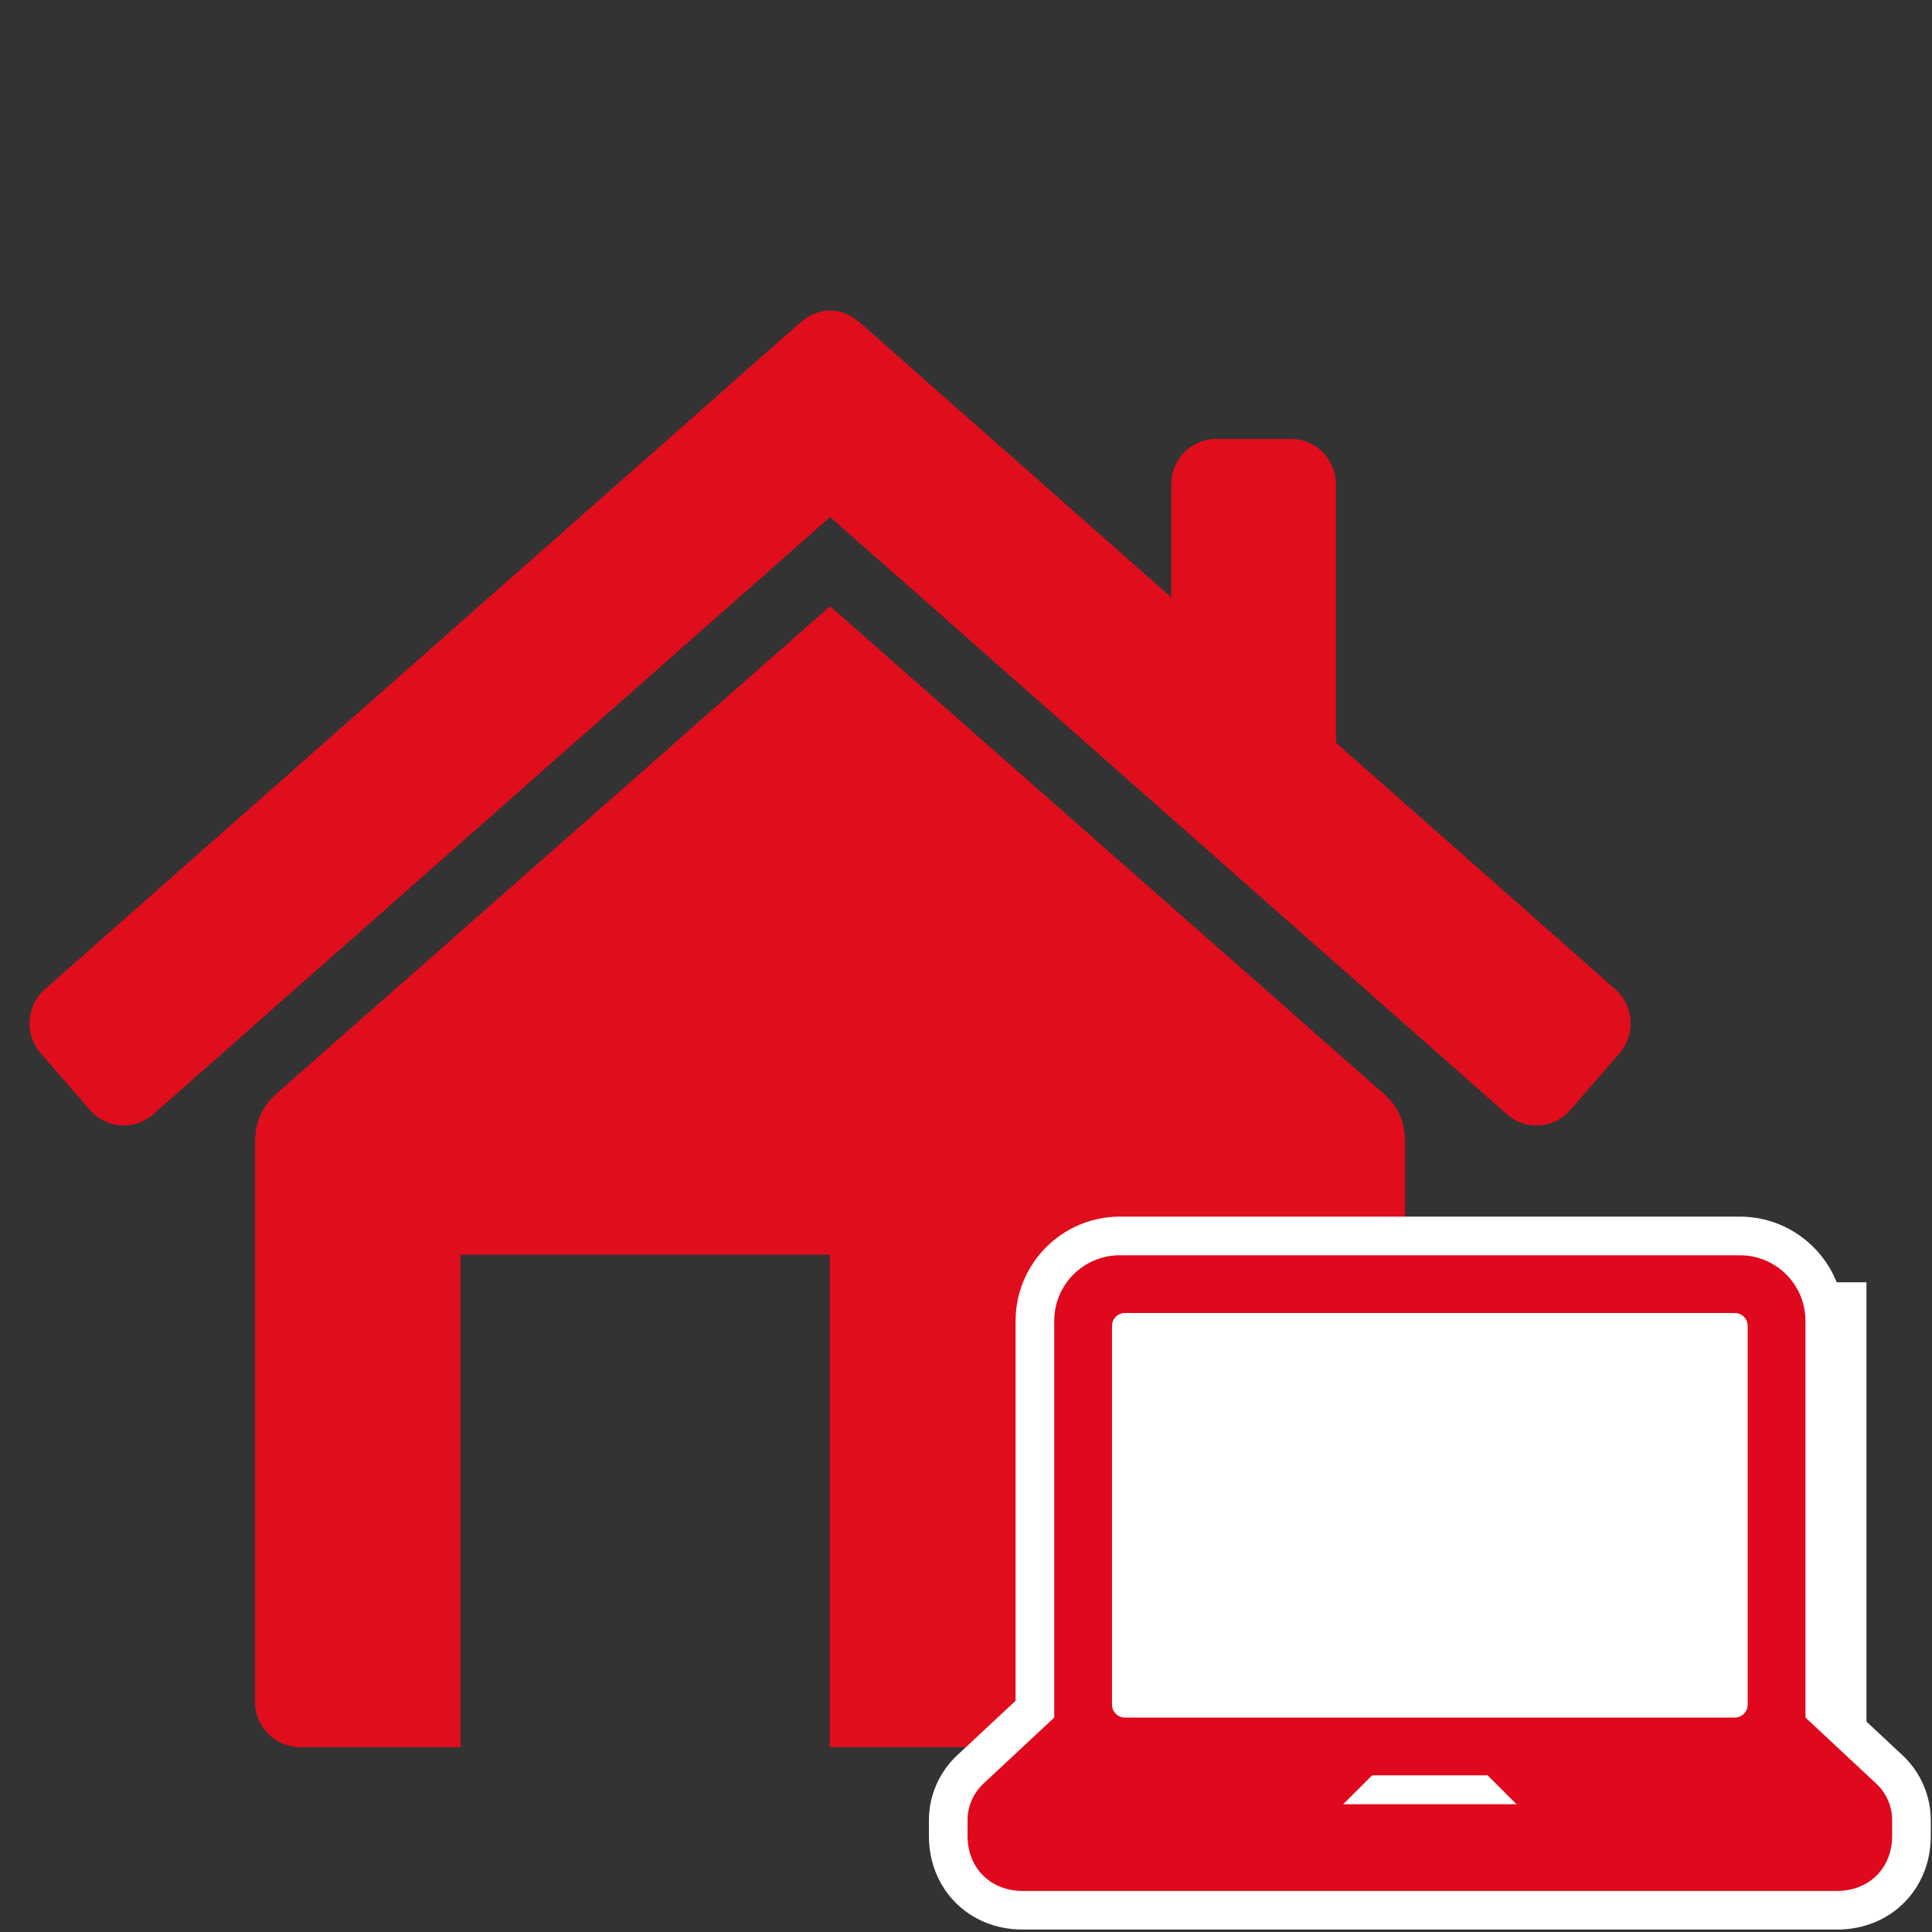
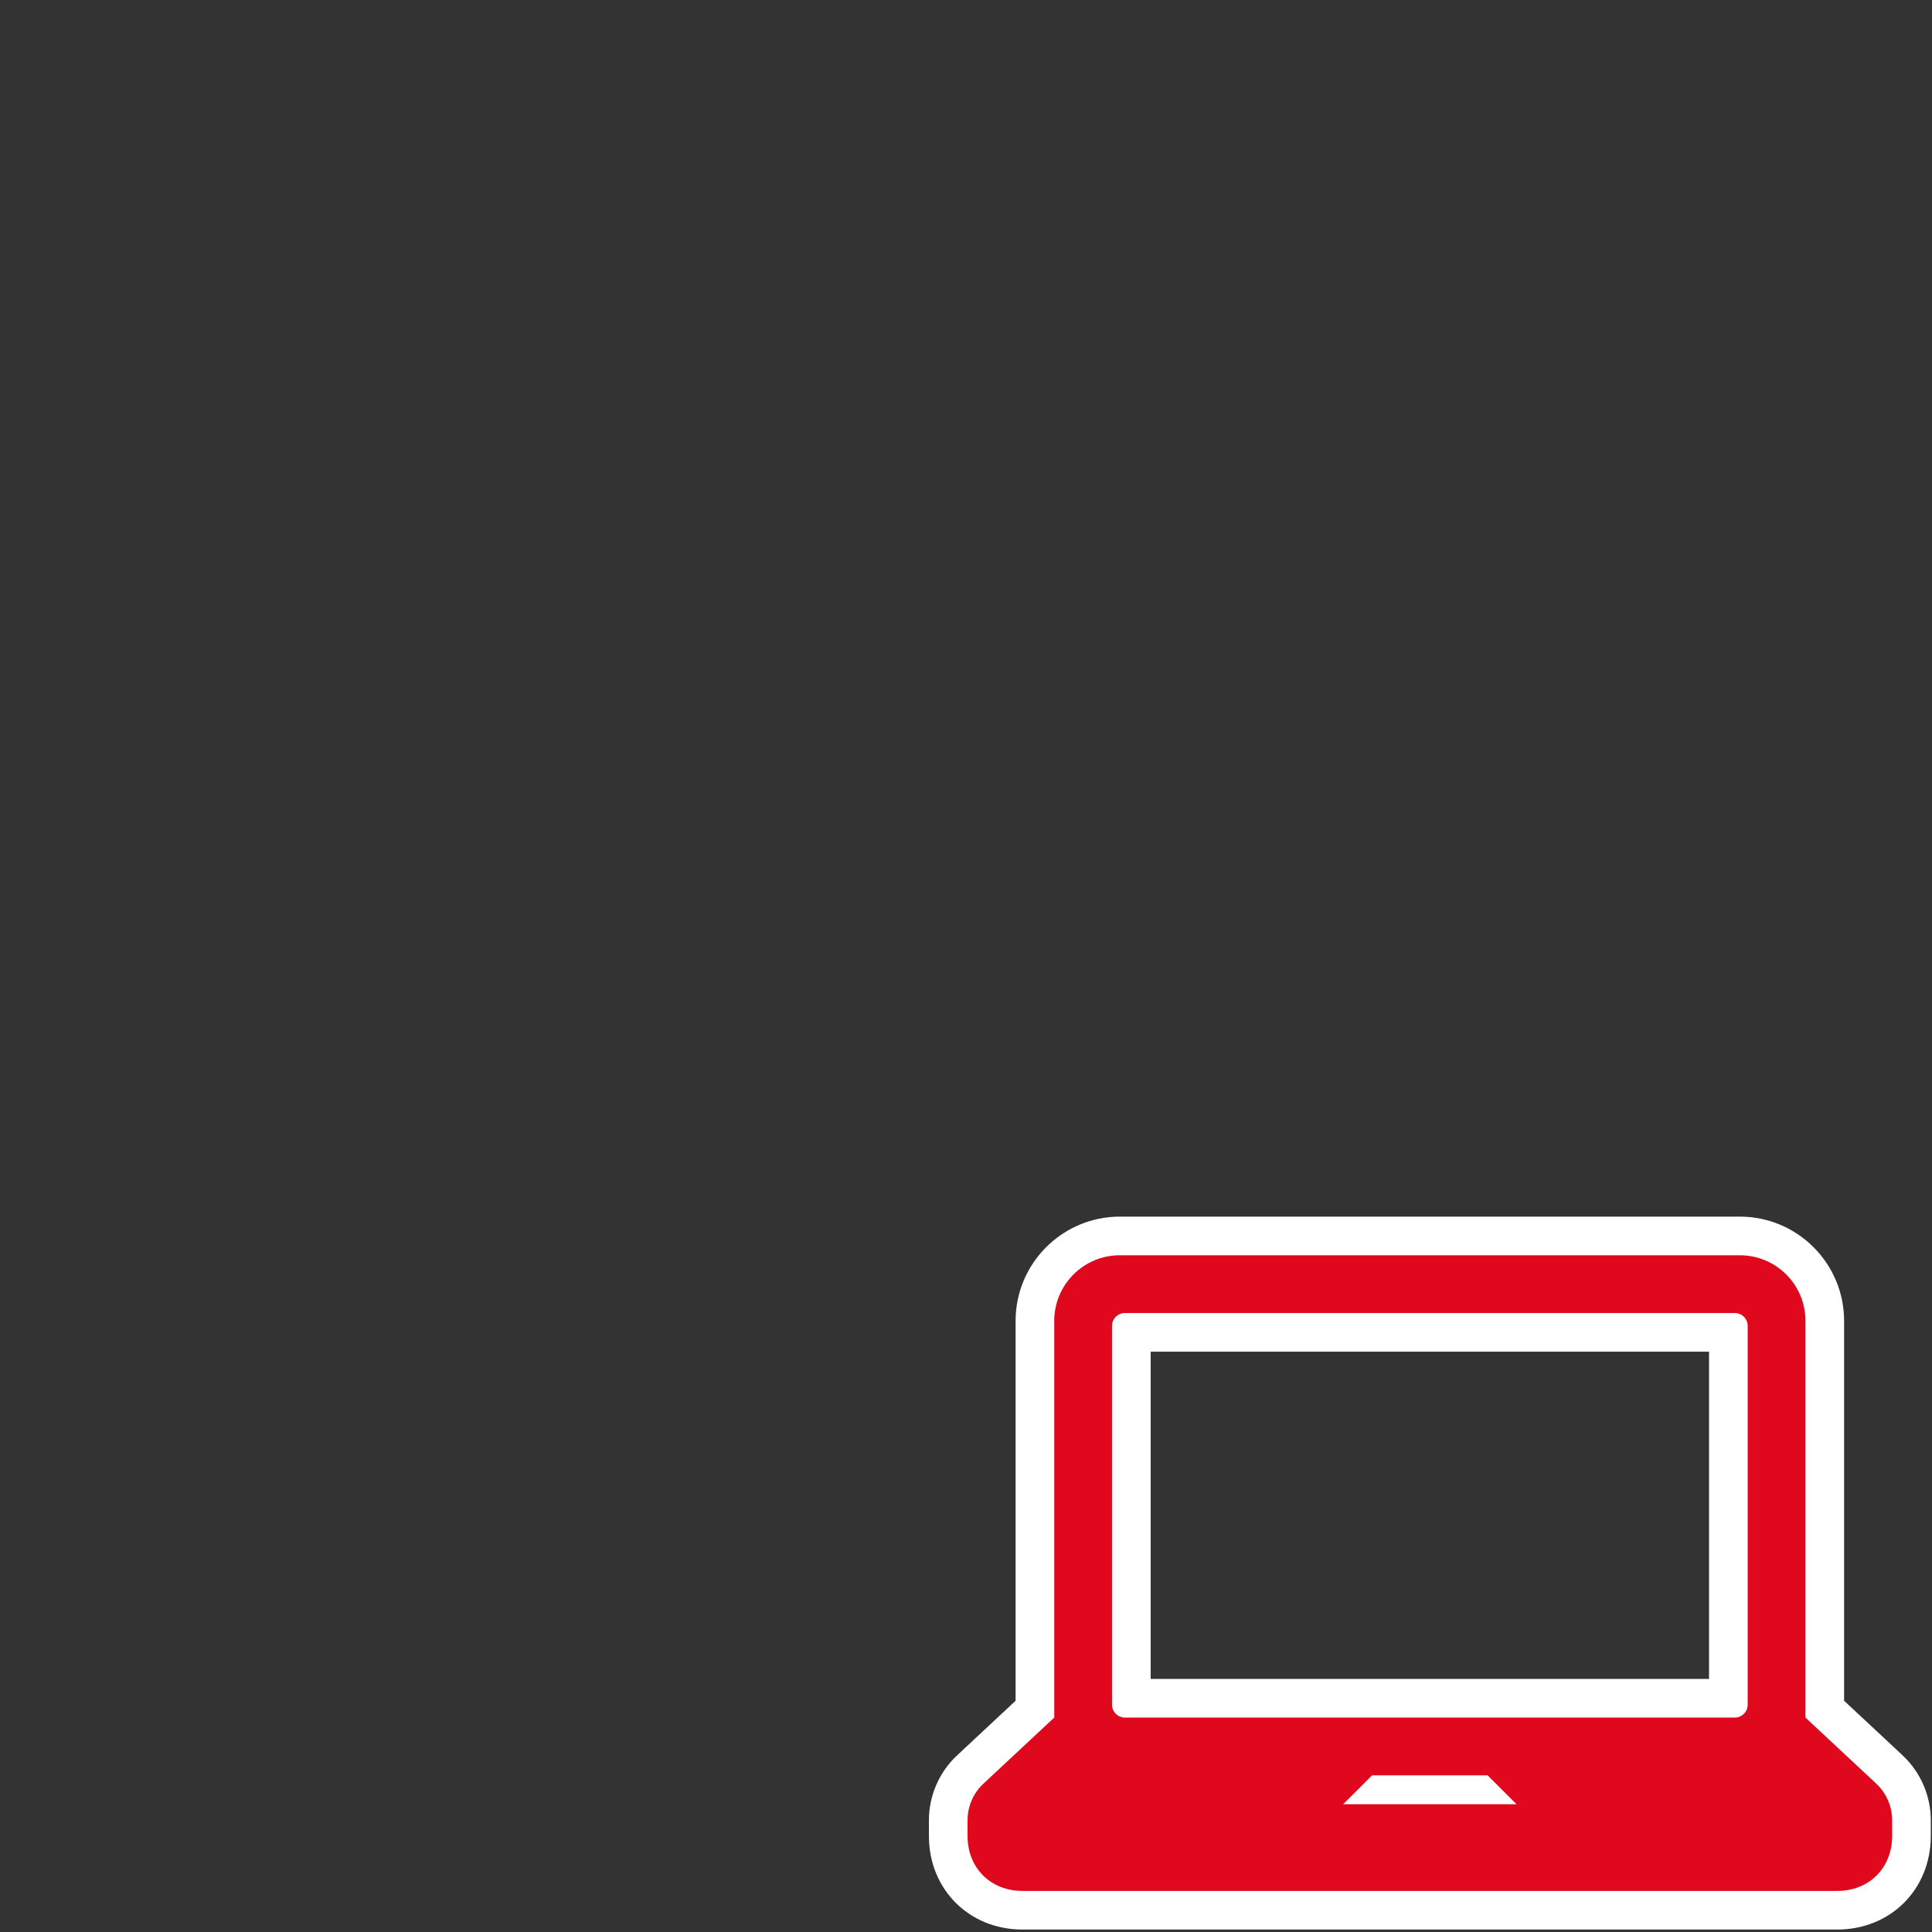
<svg xmlns="http://www.w3.org/2000/svg" xmlns:xlink="http://www.w3.org/1999/xlink" version="1.1" id="TechnikSchutz" x="0px" y="0px" width="250px" height="250px" viewBox="0 0 250 250" enable-background="new 0 0 250 250" xml:space="preserve">
  <rect x="0" y="0" width="250" height="250" fill="#333333" stroke="none" />
  <g>
    <defs>
      <path id="SVGID_1_" d="M209.012,128.025c2.417,2.129,2.655,5.827,0.546,8.261l-6.373,7.333c-2.112,2.439-5.778,2.688-8.187,0.555    L107.42,66.875l-87.591,77.298c-2.412,2.133-6.075,1.885-8.187-0.555l-6.369-7.333c-2.118-2.434-1.874-6.132,0.542-8.261    L103.5,41.81c2.459-2.192,5.422-2.101,7.827,0l40.247,35.522V62.666c0-3.235,2.598-5.855,5.801-5.855h9.673    c3.203,0,5.807,2.62,5.807,5.855v33.446L209.012,128.025z M107.385,226.068V162.34H59.592v63.729H38.827    c-3.207,0-5.806-2.612-5.806-5.851v-72.231c0-4.2,2.001-5.789,3.781-7.353l70.609-62.171l70.616,62.171    c1.827,1.537,3.778,3.146,3.778,7.353v72.231c0,3.238-2.601,5.851-5.808,5.851H107.385z" />
    </defs>
    <clipPath id="SVGID_2_">
      <use xlink:href="#SVGID_1_" overflow="visible" />
    </clipPath>
    <g clip-path="url(#SVGID_2_)">
      <defs>
-         <rect id="SVGID_3_" x="-35.999" y="-6.266" width="285.443" height="285.442" />
-       </defs>
+         </defs>
      <clipPath id="SVGID_4_">
        <use xlink:href="#SVGID_3_" overflow="visible" />
      </clipPath>
      <g clip-path="url(#SVGID_4_)" enable-background="new    ">
        <g>
          <defs>
            <rect id="SVGID_5_" x="-35.999" y="-6.266" width="285.443" height="285.442" />
          </defs>
          <clipPath id="SVGID_6_">
            <use xlink:href="#SVGID_5_" overflow="visible" />
          </clipPath>
          <g clip-path="url(#SVGID_6_)">
            <defs>
-               <rect id="SVGID_7_" x="1.559" y="38.803" width="210.327" height="187.791" />
-             </defs>
+               </defs>
            <clipPath id="SVGID_8_">
              <use xlink:href="#SVGID_7_" overflow="visible" />
            </clipPath>
-             <rect x="-14.948" y="21.421" clip-path="url(#SVGID_8_)" fill="#C4171D" width="244.72" height="223.425" />
          </g>
          <g clip-path="url(#SVGID_6_)">
            <defs>
              <rect id="SVGID_9_" x="-35.999" y="-6.266" width="285.443" height="285.442" />
            </defs>
            <clipPath id="SVGID_10_">
              <use xlink:href="#SVGID_9_" overflow="visible" />
            </clipPath>
            <g clip-path="url(#SVGID_10_)">
              <defs>
                <rect id="SVGID_11_" x="1.559" y="38.803" width="210.327" height="187.791" />
              </defs>
              <clipPath id="SVGID_12_">
                <use xlink:href="#SVGID_11_" overflow="visible" />
              </clipPath>
              <rect x="-54.779" y="-25.046" clip-path="url(#SVGID_12_)" fill="#E00D1C" width="323.001" height="323" />
            </g>
          </g>
        </g>
      </g>
    </g>
  </g>
  <g id="Ebene_17">
-     <rect x="139.74" y="167.927" fill="#FFFFFF" stroke="#FFFFFF" stroke-width="4" stroke-miterlimit="10" width="99.779" height="59.46" />
-   </g>
+     </g>
  <g id="Ebene_16">
    <g>
      <path fill="#E0081C" d="M132.306,247.185c-5.476,0-9.605-4.13-9.605-9.605v-2.036c0-2.483,1.04-4.879,2.852-6.572l8.366-7.807    v-50.245c0-6.06,4.931-10.989,10.991-10.989h80.224c6.062,0,10.993,4.93,10.993,10.989v50.245l8.364,7.806    c1.813,1.695,2.853,4.091,2.853,6.573v2.036c0,5.476-4.13,9.605-9.605,9.605H132.306z M223.648,219.751v-47.344h-77.254v47.344    H223.648z" />
      <path fill="#FFFFFF" d="M225.133,162.43c4.692,0,8.493,3.8,8.493,8.489v51.332l9.158,8.547c1.314,1.229,2.059,2.946,2.059,4.745    v2.036c0,4.13-2.972,7.105-7.105,7.105H132.306c-4.135,0-7.105-2.976-7.105-7.105v-2.036c0-1.799,0.743-3.517,2.059-4.745    l9.159-8.547v-51.332c0-4.689,3.799-8.489,8.491-8.489H225.133 M145.556,222.251h78.933c0.916,0,1.66-0.743,1.66-1.66v-49.018    c0-0.922-0.744-1.666-1.66-1.666h-78.933c-0.917,0-1.661,0.744-1.661,1.666v49.018    C143.895,221.508,144.639,222.251,145.556,222.251 M173.805,233.468h22.435l-3.741-3.74h-14.953L173.805,233.468 M225.133,157.43    h-80.224c-7.439,0-13.491,6.051-13.491,13.489v49.159l-7.57,7.064c-2.319,2.165-3.647,5.227-3.647,8.4v2.036    c0,6.901,5.204,12.105,12.105,12.105h105.432c6.901,0,12.105-5.204,12.105-12.105v-2.036c0-3.172-1.328-6.233-3.645-8.398    l-7.572-7.066v-49.159C238.626,163.48,232.573,157.43,225.133,157.43L225.133,157.43z M148.895,174.907h72.254v42.344h-72.254    V174.907L148.895,174.907z" />
    </g>
  </g>
</svg>